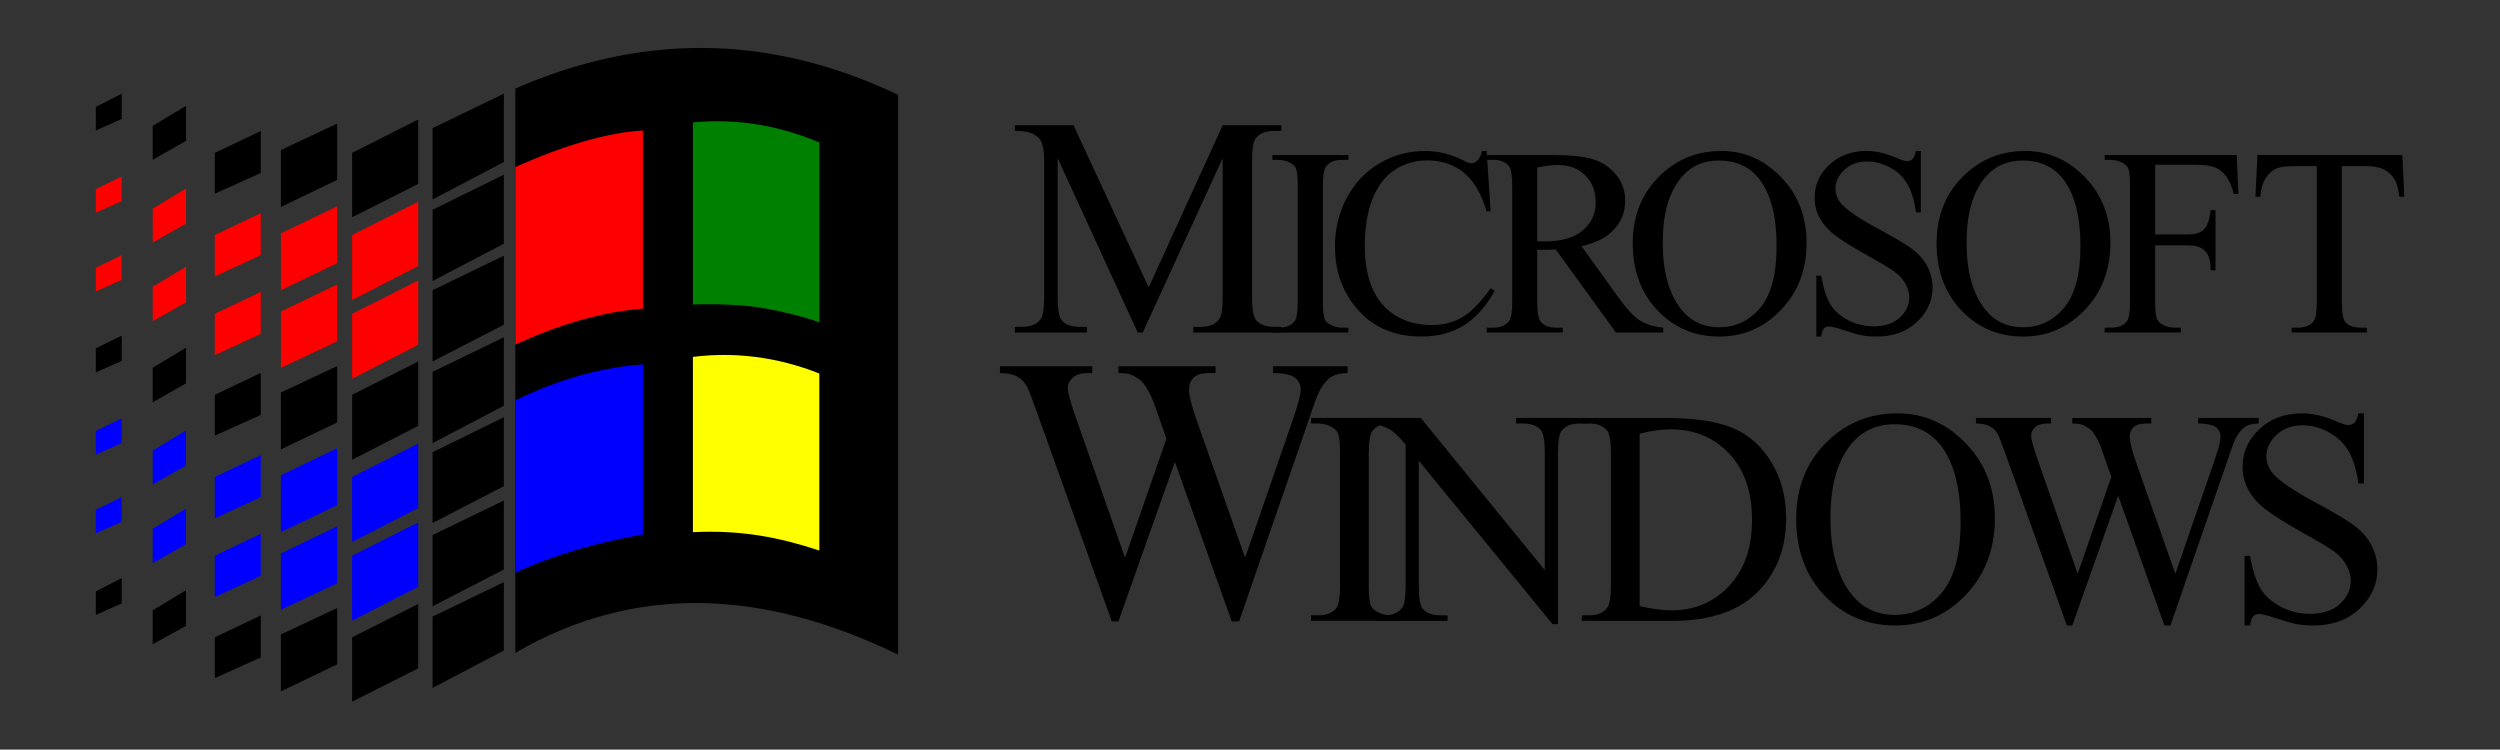
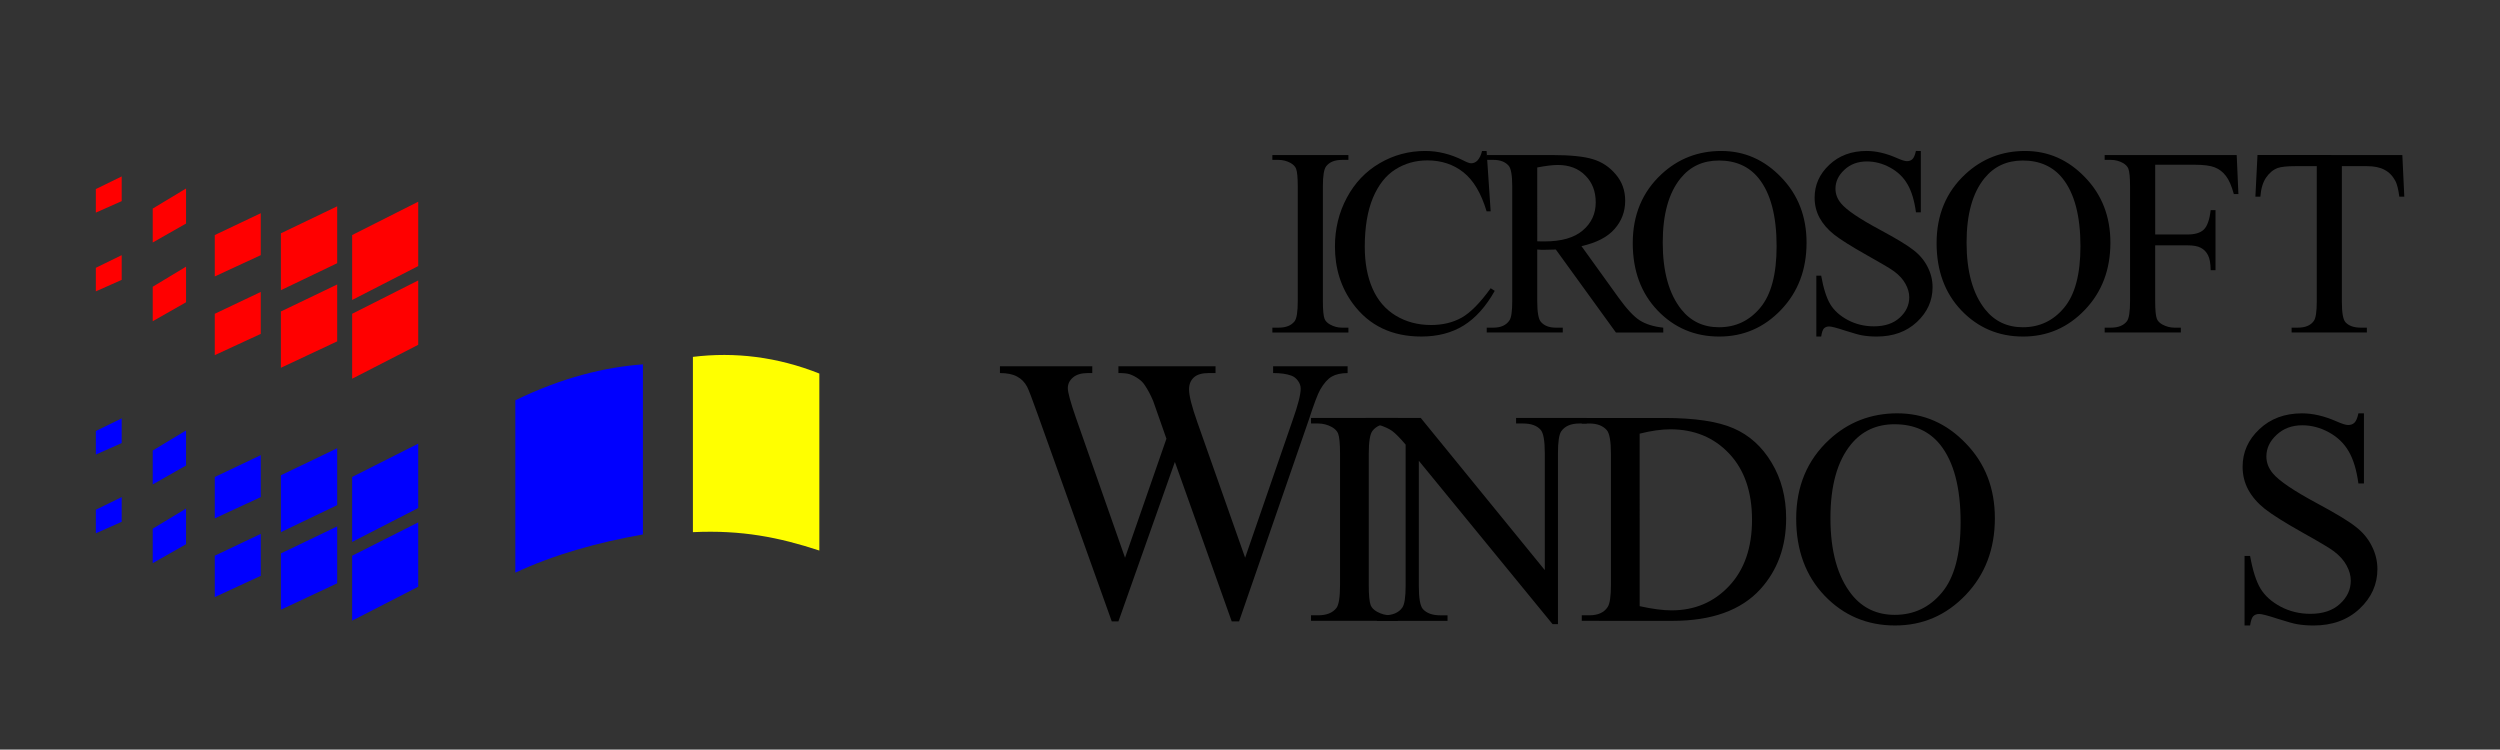
<svg xmlns="http://www.w3.org/2000/svg" xmlns:ns1="http://sodipodi.sourceforge.net/DTD/sodipodi-0.dtd" xmlns:ns2="http://www.inkscape.org/namespaces/inkscape" xmlns:xlink="http://www.w3.org/1999/xlink" width="260.875mm" height="78.219mm" viewBox="0 0 260.875 78.219" version="1.1" id="svg8" ns1:docname="Windows3_Banner.svg" ns2:version="1.0.1 (3bc2e813f5, 2020-09-07)">
  <rect x="0" y="0" width="260.875" height="78.219" fill="#333333" stroke="none" />
  <ns1:namedview pagecolor="#ffffff" bordercolor="#666666" borderopacity="1" objecttolerance="10" gridtolerance="10" guidetolerance="10" ns2:pageopacity="0" ns2:pageshadow="2" ns2:window-width="2560" ns2:window-height="1377" id="namedview985" showgrid="false" lock-margins="false" fit-margin-top="5" fit-margin-left="10" fit-margin-right="10" fit-margin-bottom="5" ns2:zoom="0.45949154" ns2:cx="193.81315" ns2:cy="341.92345" ns2:window-x="-8" ns2:window-y="-8" ns2:window-maximized="1" ns2:current-layer="svg8" />
  <defs id="defs2">
    <linearGradient id="linearGradient3171">
      <stop style="stop-color:#6eb0d3;stop-opacity:1" offset="0" id="stop3167" />
      <stop style="stop-color:#1ba7d6;stop-opacity:1" offset="0.531" id="stop3649" />
      <stop style="stop-color:#2d5b85;stop-opacity:1" offset="1" id="stop3169" />
    </linearGradient>
    <linearGradient xlink:href="#linearGradient3171" id="linearGradient3175" x1="61.797" y1="716.839" x2="330.16" y2="716.839" gradientUnits="userSpaceOnUse" />
    <linearGradient id="linearGradient18624">
      <stop style="stop-color:#7b7b7b;stop-opacity:1" offset="0" id="stop18626" />
      <stop style="stop-color:#242424;stop-opacity:1" offset="1" id="stop18628" />
    </linearGradient>
    <filter style="color-interpolation-filters:sRGB" id="filter17874">
      <feColorMatrix type="hueRotate" values="0" id="feColorMatrix17876" />
      <feColorMatrix type="saturate" values="1" id="feColorMatrix17878" />
      <feColorMatrix type="matrix" values="2 -1 0 0 0 0 2 -1 0 0 -1 0 2 0 0 0 0 0 1 0 " id="feColorMatrix17880" result="fbSourceGraphic" />
      <feColorMatrix result="fbSourceGraphicAlpha" in="fbSourceGraphic" values="0 0 0 -1 0 0 0 0 -1 0 0 0 0 -1 0 0 0 0 1 0" id="feColorMatrix17936" />
      <feColorMatrix id="feColorMatrix17938" type="hueRotate" values="180" result="color1" in="fbSourceGraphic" />
      <feColorMatrix id="feColorMatrix17940" values="1 0 0 0 0 0 1 0 0 0 0 0 1 0 0 -0.21 -0.72 -0.07 2 0 " result="fbSourceGraphic" />
      <feColorMatrix result="fbSourceGraphicAlpha" in="fbSourceGraphic" values="0 0 0 -1 0 0 0 0 -1 0 0 0 0 -1 0 0 0 0 1 0" id="feColorMatrix17978" />
      <feColorMatrix id="feColorMatrix17980" type="hueRotate" values="0" in="fbSourceGraphic" />
      <feColorMatrix id="feColorMatrix17982" type="saturate" values="1" />
      <feColorMatrix id="feColorMatrix17984" type="matrix" values="2 -1 0 0 0 0 2 -1 0 0 -1 0 2 0 0 0 0 0 1 0 " result="fbSourceGraphic" />
      <feColorMatrix result="fbSourceGraphicAlpha" in="fbSourceGraphic" values="0 0 0 -1 0 0 0 0 -1 0 0 0 0 -1 0 0 0 0 1 0" id="feColorMatrix17986" />
      <feColorMatrix id="feColorMatrix17988" type="hueRotate" values="0" in="fbSourceGraphic" />
      <feColorMatrix id="feColorMatrix17990" type="saturate" values="1" />
      <feColorMatrix id="feColorMatrix17992" type="matrix" values="2 -1 0 0 0 0 2 -1 0 0 -1 0 2 0 0 0 0 0 1 0 " result="fbSourceGraphic" />
      <feColorMatrix result="fbSourceGraphicAlpha" in="fbSourceGraphic" values="0 0 0 -1 0 0 0 0 -1 0 0 0 0 -1 0 0 0 0 1 0" id="feColorMatrix17994" />
      <feColorMatrix id="feColorMatrix17996" type="hueRotate" values="0" in="fbSourceGraphic" />
      <feColorMatrix id="feColorMatrix17998" type="saturate" values="1" />
      <feColorMatrix id="feColorMatrix18000" type="matrix" values="2 -1 0 0 0 0 2 -1 0 0 -1 0 2 0 0 0 0 0 1 0 " result="fbSourceGraphic" />
      <feColorMatrix result="fbSourceGraphicAlpha" in="fbSourceGraphic" values="0 0 0 -1 0 0 0 0 -1 0 0 0 0 -1 0 0 0 0 1 0" id="feColorMatrix18006" />
      <feColorMatrix id="feColorMatrix18008" values="0.21 0.72 0.072 0 0 0.21 0.72 0.072 0 0 0.21 0.72 0.072 0 0 0 0 0 1 0 " in="fbSourceGraphic" result="fbSourceGraphic" />
      <feColorMatrix result="fbSourceGraphicAlpha" in="fbSourceGraphic" values="0 0 0 -1 0 0 0 0 -1 0 0 0 0 -1 0 0 0 0 1 0" id="feColorMatrix18010" />
      <feColorMatrix id="feColorMatrix18012" values="0.21 0.72 0.072 0 0 0.21 0.72 0.072 0 0 0.21 0.72 0.072 0 0 0 0 0 1 0 " in="fbSourceGraphic" />
    </filter>
    <filter style="color-interpolation-filters:sRGB" id="filter18043">
      <feColorMatrix values="-1 0 0 0 1 0 -1 0 0 1 0 0 -1 0 1 -0.21 -0.72 -0.07 2 0 " result="fbSourceGraphic" id="feColorMatrix18045" />
      <feColorMatrix result="fbSourceGraphicAlpha" in="fbSourceGraphic" values="0 0 0 -1 0 0 0 0 -1 0 0 0 0 -1 0 0 0 0 1 0" id="feColorMatrix18591" />
      <feColorMatrix id="feColorMatrix18593" values="1" type="saturate" result="colormatrix1" in="fbSourceGraphic" />
      <feColorMatrix id="feColorMatrix18595" values="1 0 0 0 0 0 1 0 0 0 0 0 1 0 0 10 -10 -2.92 1 0 " in="fbSourceGraphic" result="colormatrix2" />
      <feFlood id="feFlood18597" flood-color="rgb(0,255,255)" flood-opacity="1" result="flood" />
      <feComposite id="feComposite18599" in2="colormatrix2" operator="in" result="composite1" />
      <feMerge id="feMerge18601" result="merge">
        <feMergeNode id="feMergeNode18603" in="colormatrix1" />
        <feMergeNode id="feMergeNode18605" in="composite1" />
      </feMerge>
      <feComposite id="feComposite18607" in2="fbSourceGraphic" in="merge" operator="in" result="composite2" />
    </filter>
    <linearGradient xlink:href="#linearGradient18624" id="linearGradient18630" x1="573.262" y1="836.19" x2="608.112" y2="820.532" gradientUnits="userSpaceOnUse" gradientTransform="matrix(0.664,0,0,0.682,-255.426,209.786)" />
  </defs>
  <path style="fill:#000000;stroke-width:0.481" d="" id="path18014" />
  <g id="g4043" style="fill:#000000" transform="matrix(1.536,0,0,1.536,-58.173,-1306.611)">
    <g id="g4310">
      <path d="m 201.079,861.191 0.133,2.827 h -0.338 q -0.098,-0.747 -0.267,-1.067 -0.276,-0.516 -0.738,-0.756 -0.453,-0.249 -1.2,-0.249 h -1.698 v 9.211 q 0,1.111 0.24,1.387 0.338,0.373 1.04,0.373 h 0.418 v 0.329 h -5.112 v -0.329 h 0.427 q 0.765,0 1.085,-0.462 0.196,-0.285 0.196,-1.298 v -9.211 h -1.449 q -0.845,0 -1.2,0.124 -0.462,0.169 -0.791,0.649 -0.329,0.48 -0.391,1.298 h -0.338 l 0.142,-2.827 z" style="font-size:18.209px;font-family:'Times New Roman';-inkscape-font-specification:'Times New Roman, ';letter-spacing:-0.95px;fill:#000000;stroke-width:1.138" id="path3978" />
      <path d="m 184.289,861.849 v 4.739 h 2.196 q 0.756,0 1.102,-0.329 0.356,-0.338 0.471,-1.325 h 0.329 v 4.081 h -0.329 q -0.009,-0.702 -0.187,-1.031 -0.169,-0.329 -0.48,-0.489 -0.302,-0.169 -0.907,-0.169 h -2.196 v 3.788 q 0,0.916 0.116,1.209 0.089,0.222 0.373,0.382 0.391,0.213 0.818,0.213 h 0.436 v 0.329 h -5.175 v -0.329 h 0.427 q 0.747,0 1.085,-0.436 0.213,-0.285 0.213,-1.369 v -7.788 q 0,-0.916 -0.116,-1.209 -0.089,-0.222 -0.365,-0.382 -0.382,-0.213 -0.818,-0.213 h -0.427 v -0.329 h 8.971 l 0.116,2.65 h -0.311 q -0.231,-0.845 -0.542,-1.236 -0.302,-0.4 -0.756,-0.578 -0.445,-0.178 -1.387,-0.178 z" style="font-size:18.209px;font-family:'Times New Roman';-inkscape-font-specification:'Times New Roman, ';letter-spacing:-0.95px;fill:#000000;stroke-width:1.138" id="path3976" />
      <path d="m 168.366,860.915 v 4.17 h -0.329 q -0.16,-1.2 -0.578,-1.912 -0.409,-0.711 -1.174,-1.129 -0.765,-0.418 -1.583,-0.418 -0.925,0 -1.529,0.569 -0.605,0.56 -0.605,1.28 0,0.551 0.382,1.005 0.551,0.667 2.623,1.778 1.689,0.907 2.303,1.396 0.622,0.48 0.951,1.138 0.338,0.658 0.338,1.378 0,1.369 -1.067,2.365 -1.058,0.987 -2.73,0.987 -0.525,0 -0.987,-0.08 -0.276,-0.044 -1.147,-0.32 -0.862,-0.285 -1.094,-0.285 -0.222,0 -0.356,0.133 -0.124,0.133 -0.187,0.551 h -0.329 v -4.134 h 0.329 q 0.231,1.298 0.622,1.947 0.391,0.64 1.191,1.067 0.809,0.427 1.769,0.427 1.111,0 1.752,-0.587 0.649,-0.587 0.649,-1.387 0,-0.445 -0.249,-0.898 -0.24,-0.453 -0.756,-0.845 -0.347,-0.267 -1.894,-1.129 -1.547,-0.871 -2.205,-1.387 -0.649,-0.516 -0.987,-1.138 -0.338,-0.622 -0.338,-1.369 0,-1.298 0.996,-2.232 0.996,-0.942 2.534,-0.942 0.96,0 2.036,0.471 0.498,0.222 0.702,0.222 0.231,0 0.373,-0.133 0.151,-0.142 0.24,-0.56 z" style="font-size:18.209px;font-family:'Times New Roman';-inkscape-font-specification:'Times New Roman, ';letter-spacing:-0.95px;fill:#000000;stroke-width:1.138" id="path3972" />
      <path d="m 154.816,860.915 q 2.347,0 4.063,1.787 1.725,1.778 1.725,4.445 0,2.747 -1.734,4.561 -1.734,1.814 -4.197,1.814 -2.489,0 -4.188,-1.769 -1.689,-1.769 -1.689,-4.579 0,-2.872 1.956,-4.686 1.698,-1.574 4.063,-1.574 z m -0.169,0.649 q -1.618,0 -2.596,1.2 -1.218,1.494 -1.218,4.374 0,2.952 1.263,4.543 0.969,1.209 2.561,1.209 1.698,0 2.801,-1.325 1.111,-1.325 1.111,-4.179 0,-3.094 -1.218,-4.614 -0.978,-1.209 -2.703,-1.209 z" style="font-size:18.209px;font-family:'Times New Roman';-inkscape-font-specification:'Times New Roman, ';letter-spacing:-0.95px;fill:#000000;stroke-width:1.138" id="path3970" />
      <path d="m 150.87,873.247 h -3.219 l -4.081,-5.637 q -0.453,0.018 -0.738,0.018 -0.116,0 -0.249,0 -0.133,-0.009 -0.276,-0.018 v 3.503 q 0,1.138 0.249,1.414 0.338,0.391 1.014,0.391 h 0.471 v 0.329 h -5.166 v -0.329 h 0.453 q 0.765,0 1.094,-0.498 0.187,-0.276 0.187,-1.307 v -7.788 q 0,-1.138 -0.249,-1.414 -0.347,-0.391 -1.031,-0.391 h -0.453 v -0.329 h 4.392 q 1.92,0 2.827,0.285 0.916,0.276 1.547,1.031 0.64,0.747 0.64,1.787 0,1.111 -0.729,1.929 -0.72,0.818 -2.241,1.156 l 2.489,3.459 q 0.854,1.191 1.467,1.583 0.613,0.391 1.6,0.498 z m -8.562,-6.197 q 0.169,0 0.293,0.009 0.124,0 0.204,0 1.725,0 2.596,-0.747 0.88,-0.747 0.88,-1.903 0,-1.129 -0.711,-1.832 -0.702,-0.711 -1.867,-0.711 -0.516,0 -1.396,0.169 z" style="font-size:18.209px;font-family:'Times New Roman';-inkscape-font-specification:'Times New Roman, ';letter-spacing:-0.95px;fill:#000000;stroke-width:1.138" id="path3968" />
      <path d="m 138.867,860.915 0.276,4.099 h -0.276 q -0.551,-1.84 -1.574,-2.65 -1.022,-0.809 -2.454,-0.809 -1.2,0 -2.169,0.613 -0.969,0.605 -1.529,1.938 -0.551,1.334 -0.551,3.316 0,1.636 0.525,2.836 0.525,1.2 1.574,1.84 1.058,0.64 2.409,0.64 1.174,0 2.072,-0.498 0.898,-0.507 1.974,-2 l 0.276,0.178 q -0.907,1.609 -2.116,2.356 -1.209,0.747 -2.872,0.747 -2.996,0 -4.641,-2.223 -1.227,-1.654 -1.227,-3.894 0,-1.805 0.809,-3.316 0.809,-1.511 2.223,-2.338 1.423,-0.836 3.103,-0.836 1.307,0 2.578,0.64 0.373,0.196 0.533,0.196 0.24,0 0.418,-0.169 0.231,-0.24 0.329,-0.667 z" style="font-size:18.209px;font-family:'Times New Roman';-inkscape-font-specification:'Times New Roman, ';letter-spacing:-0.95px;fill:#000000;stroke-width:1.138" id="path3966" />
      <path d="m 129.479,872.918 v 0.329 h -5.166 v -0.329 h 0.427 q 0.747,0 1.085,-0.436 0.213,-0.285 0.213,-1.369 v -7.788 q 0,-0.916 -0.116,-1.209 -0.089,-0.222 -0.365,-0.382 -0.391,-0.213 -0.818,-0.213 h -0.427 v -0.329 h 5.166 v 0.329 h -0.436 q -0.738,0 -1.076,0.436 -0.222,0.285 -0.222,1.369 v 7.788 q 0,0.916 0.116,1.209 0.089,0.222 0.373,0.382 0.382,0.213 0.809,0.213 z" style="font-size:18.209px;font-family:'Times New Roman';-inkscape-font-specification:'Times New Roman, ';letter-spacing:-0.95px;fill:#000000;stroke-width:1.138" id="path3964" />
-       <path d="m 115.166,873.247 -5.441,-11.848 v 9.408 q 0,1.298 0.28,1.62 0.384,0.436 1.215,0.436 h 0.498 v 0.384 h -4.901 v -0.384 h 0.498 q 0.893,0 1.267,-0.54 0.228,-0.332 0.228,-1.516 v -9.2 q 0,-0.935 -0.208,-1.35 -0.145,-0.301 -0.54,-0.498 -0.384,-0.208 -1.246,-0.208 v -0.384 h 3.987 l 5.109,11.017 5.026,-11.017 h 3.987 v 0.384 h -0.488 q -0.903,0 -1.277,0.54 -0.228,0.332 -0.228,1.516 v 9.2 q 0,1.298 0.291,1.62 0.384,0.436 1.215,0.436 h 0.488 v 0.384 h -5.981 v -0.384 h 0.498 q 0.903,0 1.267,-0.54 0.228,-0.332 0.228,-1.516 v -9.408 l -5.431,11.848 z" style="font-size:18.209px;font-family:'Times New Roman';-inkscape-font-specification:'Times New Roman, ';letter-spacing:-0.95px;fill:#000000;stroke-width:1.329" id="path3962" />
      <path d="m 175.458,860.915 q 2.347,0 4.063,1.787 1.725,1.778 1.725,4.445 0,2.747 -1.734,4.561 -1.734,1.814 -4.197,1.814 -2.489,0 -4.188,-1.769 -1.689,-1.769 -1.689,-4.579 0,-2.872 1.956,-4.686 1.698,-1.574 4.063,-1.574 z m -0.169,0.649 q -1.618,0 -2.596,1.2 -1.218,1.494 -1.218,4.374 0,2.952 1.263,4.543 0.969,1.209 2.561,1.209 1.698,0 2.801,-1.325 1.111,-1.325 1.111,-4.179 0,-3.094 -1.218,-4.614 -0.978,-1.209 -2.703,-1.209 z" style="font-size:18.209px;font-family:'Times New Roman';-inkscape-font-specification:'Times New Roman, ';letter-spacing:-0.95px;fill:#000000;stroke-width:1.138" id="path3974" />
    </g>
    <g id="g4319">
      <path d="m 198.47,878.738 v 4.767 h -0.376 q -0.183,-1.372 -0.661,-2.185 -0.468,-0.813 -1.342,-1.291 -0.874,-0.478 -1.809,-0.478 -1.057,0 -1.748,0.651 -0.691,0.64 -0.691,1.464 0,0.63 0.437,1.149 0.63,0.762 2.998,2.033 1.931,1.037 2.633,1.596 0.712,0.549 1.088,1.301 0.386,0.752 0.386,1.575 0,1.565 -1.22,2.704 -1.21,1.128 -3.12,1.128 -0.6,0 -1.128,-0.091 -0.315,-0.051 -1.311,-0.366 -0.986,-0.325 -1.25,-0.325 -0.254,0 -0.407,0.152 -0.142,0.152 -0.213,0.63 h -0.376 v -4.726 h 0.376 q 0.264,1.484 0.712,2.226 0.447,0.732 1.362,1.22 0.925,0.488 2.023,0.488 1.271,0 2.002,-0.671 0.742,-0.671 0.742,-1.586 0,-0.508 -0.285,-1.027 -0.274,-0.518 -0.864,-0.966 -0.396,-0.305 -2.165,-1.291 -1.769,-0.996 -2.521,-1.586 -0.742,-0.59 -1.128,-1.301 -0.386,-0.711 -0.386,-1.565 0,-1.484 1.138,-2.551 1.138,-1.077 2.897,-1.077 1.098,0 2.328,0.539 0.569,0.254 0.803,0.254 0.264,0 0.427,-0.152 0.173,-0.163 0.274,-0.64 z" style="font-size:18.209px;font-family:'Times New Roman';-inkscape-font-specification:'Times New Roman, ';letter-spacing:-0.95px;fill:#000000;stroke-width:1.301" id="path3992" />
      <path d="m 129.425,875.542 v 0.462 q -0.662,0 -1.075,0.237 -0.412,0.237 -0.787,0.887 -0.25,0.437 -0.787,2.087 l -4.724,13.659 h -0.5 l -3.862,-10.835 -3.837,10.835 h -0.45 l -5.036,-14.072 q -0.562,-1.575 -0.712,-1.862 -0.25,-0.475 -0.687,-0.7 -0.425,-0.237 -1.162,-0.237 v -0.462 h 6.273 v 0.462 h -0.3 q -0.662,0 -1.012,0.3 -0.35,0.3 -0.35,0.725 0,0.437 0.55,2.012 l 3.337,9.51 2.812,-8.086 -0.5,-1.425 -0.4,-1.137 q -0.262,-0.625 -0.587,-1.1 -0.162,-0.237 -0.4,-0.4 -0.312,-0.225 -0.625,-0.325 -0.237,-0.075 -0.75,-0.075 v -0.462 h 6.598 v 0.462 h -0.45 q -0.7,0 -1.025,0.3 -0.325,0.3 -0.325,0.812 0,0.637 0.562,2.224 l 3.249,9.21 3.224,-9.335 q 0.55,-1.55 0.55,-2.149 0,-0.287 -0.187,-0.537 -0.175,-0.25 -0.45,-0.35 -0.475,-0.175 -1.237,-0.175 v -0.462 z" style="font-size:18.209px;font-family:'Times New Roman';-inkscape-font-specification:'Times New Roman, ';letter-spacing:-0.95px;fill:#000000;stroke-width:1.6" id="path3980" />
      <path d="m 132.843,892.459 v 0.376 h -5.905 v -0.376 h 0.488 q 0.854,0 1.24,-0.498 0.244,-0.325 0.244,-1.565 v -8.904 q 0,-1.047 -0.132,-1.382 -0.102,-0.254 -0.417,-0.437 -0.447,-0.244 -0.935,-0.244 h -0.488 v -0.376 h 5.905 v 0.376 h -0.498 q -0.844,0 -1.23,0.498 -0.254,0.325 -0.254,1.565 v 8.904 q 0,1.047 0.132,1.382 0.102,0.254 0.427,0.437 0.437,0.244 0.925,0.244 z" style="font-size:18.209px;font-family:'Times New Roman';-inkscape-font-specification:'Times New Roman, ';letter-spacing:-0.95px;fill:#000000;stroke-width:1.301" id="path3982" />
      <path d="m 130.655,879.053 h 3.74 l 8.426,10.337 v -7.948 q 0,-1.271 -0.285,-1.586 -0.376,-0.427 -1.189,-0.427 h -0.478 v -0.376 h 4.798 v 0.376 h -0.488 q -0.874,0 -1.24,0.529 -0.224,0.325 -0.224,1.484 v 11.618 h -0.366 l -9.087,-11.099 v 8.487 q 0,1.271 0.274,1.586 0.386,0.427 1.189,0.427 h 0.488 v 0.376 h -4.798 v -0.376 h 0.478 q 0.884,0 1.25,-0.529 0.224,-0.325 0.224,-1.484 v -9.585 q -0.6,-0.701 -0.915,-0.925 -0.305,-0.224 -0.905,-0.417 -0.295,-0.091 -0.894,-0.091 z" style="font-size:18.209px;font-family:'Times New Roman';-inkscape-font-specification:'Times New Roman, ';letter-spacing:-0.95px;fill:#000000;stroke-width:1.301" id="path3984" />
      <path d="m 145.332,892.835 v -0.376 h 0.518 q 0.874,0 1.24,-0.559 0.224,-0.335 0.224,-1.504 v -8.904 q 0,-1.291 -0.285,-1.616 -0.396,-0.447 -1.179,-0.447 h -0.518 v -0.376 h 5.611 q 3.09,0 4.696,0.701 1.616,0.701 2.592,2.338 0.986,1.636 0.986,3.781 0,2.876 -1.748,4.808 -1.962,2.155 -5.977,2.155 z m 3.934,-0.996 q 1.291,0.285 2.165,0.285 2.358,0 3.913,-1.657 1.555,-1.657 1.555,-4.493 0,-2.856 -1.555,-4.503 -1.555,-1.647 -3.995,-1.647 -0.915,0 -2.084,0.295 z" style="font-size:18.209px;font-family:'Times New Roman';-inkscape-font-specification:'Times New Roman, ';letter-spacing:-0.95px;fill:#000000;stroke-width:1.301" id="path3986" />
      <path d="m 166.78,878.738 q 2.683,0 4.645,2.043 1.972,2.033 1.972,5.082 0,3.141 -1.982,5.214 -1.982,2.074 -4.797,2.074 -2.846,0 -4.787,-2.023 -1.931,-2.023 -1.931,-5.235 0,-3.283 2.236,-5.357 1.941,-1.799 4.645,-1.799 z m -0.193,0.742 q -1.85,0 -2.968,1.372 -1.393,1.708 -1.393,5.001 0,3.375 1.443,5.194 1.108,1.382 2.927,1.382 1.941,0 3.202,-1.514 1.271,-1.514 1.271,-4.777 0,-3.537 -1.392,-5.275 -1.118,-1.382 -3.09,-1.382 z" style="font-size:18.209px;font-family:'Times New Roman';-inkscape-font-specification:'Times New Roman, ';letter-spacing:-0.95px;fill:#000000;stroke-width:1.301" id="path3988" />
-       <path d="m 191.32,879.053 v 0.376 q -0.539,0 -0.874,0.193 -0.335,0.193 -0.64,0.722 -0.203,0.356 -0.64,1.697 l -3.842,11.109 h -0.407 l -3.141,-8.812 -3.12,8.812 h -0.366 l -4.096,-11.445 q -0.457,-1.281 -0.579,-1.514 -0.203,-0.386 -0.559,-0.569 -0.346,-0.193 -0.945,-0.193 v -0.376 h 5.102 v 0.376 h -0.244 q -0.539,0 -0.823,0.244 -0.285,0.244 -0.285,0.59 0,0.356 0.447,1.636 l 2.714,7.735 2.287,-6.576 -0.407,-1.159 -0.325,-0.925 q -0.213,-0.508 -0.478,-0.894 -0.132,-0.193 -0.325,-0.325 -0.254,-0.183 -0.508,-0.264 -0.193,-0.061 -0.61,-0.061 v -0.376 h 5.367 v 0.376 h -0.366 q -0.569,0 -0.833,0.244 -0.264,0.244 -0.264,0.661 0,0.518 0.457,1.809 l 2.643,7.491 2.622,-7.593 q 0.447,-1.26 0.447,-1.748 0,-0.234 -0.152,-0.437 -0.142,-0.203 -0.366,-0.285 -0.386,-0.142 -1.006,-0.142 v -0.376 z" style="font-size:18.209px;font-family:'Times New Roman';-inkscape-font-specification:'Times New Roman, ';letter-spacing:-0.95px;fill:#000000;stroke-width:1.301" id="path3990" />
    </g>
  </g>
  <g id="g4299" transform="translate(-80.407,-876.677)">
-     <path id="path142" style="fill:#000000;stroke:none;stroke-width:0.402" d="m 125.547,922.913 7.436,-3.898 v -7.137 l -7.436,3.599 z m 0,-8.516 7.436,-3.838 v -7.196 l -7.436,3.598 z m 0,-8.396 7.436,-3.898 v -7.196 l -7.436,3.658 z m 0,-8.515 7.436,-3.898 v -7.136 l -7.436,3.598 z m 0,50.972 7.436,-3.898 v -7.137 l -7.436,3.599 z m 0,-8.516 7.436,-3.837 v -7.196 l -7.436,3.597 z m 0,-8.694 7.436,-3.839 v -7.196 l -7.436,3.658 z m -1.499,-16.851 v 6.716 l -6.895,3.538 v -6.777 z m 0,-25.247 v 6.717 l -6.895,3.478 v -6.716 z m 0,50.553 v 6.716 l -6.895,3.476 v -6.715 z m -8.455,-24.826 v 5.877 l -5.876,2.819 v -5.937 z m 0,-25.306 v 5.877 l -5.876,2.819 v -5.937 z m 0,50.552 v 5.877 l -5.876,2.819 v -5.937 z m -7.976,-45.395 v -4.377 l -4.798,2.279 v 4.258 z m 0,50.552 v -4.377 l -4.798,2.279 v 4.258 z m 0,-25.306 v -4.378 l -4.798,2.28 v 4.258 z m -7.796,-7.016 v 3.718 l -3.478,1.979 v -3.598 z m 0,-25.245 v 3.658 l -3.478,1.978 v -3.538 z m 0,50.552 v 3.717 l -3.478,1.92 v -3.538 z m -6.716,-26.565 v 2.638 l -2.698,1.2 v -2.518 z m 0,-25.246 v 2.639 l -2.698,1.199 v -2.459 z m 0,50.552 v 2.638 l -2.698,1.2 v -2.459 z m 41.077,7.796 c 12.593,-7.316 25.966,-6.596 39.938,0.18 v -58.407 c -13.852,-6.597 -27.106,-6.237 -39.938,-0.66 z" />
    <path id="path150" d="m 147.495,914.697 c -4.002,0.298 -8.42,1.371 -13.313,3.749 v 17.991 c 4.063,-1.903 8.599,-3.155 13.313,-3.991 z" style="fill:#0000ff;fill-opacity:1;stroke:none;stroke-width:0.402" />
-     <path id="path168" d="m 152.712,908.46 c 0,0 2.518,-0.145 5.656,0.146 2.328,0.216 5.798,1.054 7.537,1.713 v -18.77 c -4.378,-1.858 -8.814,-2.518 -13.193,-2.098 z" style="fill:#008000;fill-opacity:1;stroke:none;stroke-width:0.084" />
-     <path id="path176" d="m 147.495,890.29 c -3.764,0.239 -8.064,1.49 -13.313,3.812 v 18.529 c 4.418,-2.024 8.836,-3.393 13.313,-3.751 z" style="fill:#ff0000;fill-opacity:1;stroke:none;stroke-width:0.402" />
    <path id="path194" d="m 152.712,932.207 c 5.098,-0.24 8.995,0.54 13.193,1.919 v -18.47 c -4.378,-1.739 -8.814,-2.279 -13.193,-1.739 z" style="fill:#ffff00;fill-opacity:1;stroke:none;stroke-width:0.084" />
    <path d="m 124.048,931.187 v 6.717 l -6.895,3.538 v -6.775 z m 0,-8.215 v 6.716 l -6.895,3.538 v -6.777 z m -8.455,8.635 v 5.937 l -5.876,2.758 v -5.876 z m 0,-8.156 v 5.937 l -5.876,2.818 v -5.936 z m -7.976,13.313 v -4.377 l -4.798,2.279 v 4.317 z m 0,-8.215 v -4.377 l -4.798,2.279 v 4.318 z m -7.796,1.199 v 3.717 l -3.478,1.979 V 931.847 Z m 0,-8.156 v 3.658 l -3.478,1.979 v -3.539 z m -6.716,-1.259 v 2.579 l -2.698,1.199 v -2.458 z m 0,8.216 v 2.579 l -2.698,1.2 v -2.459 z" style="fill:#0000ff;fill-opacity:1;stroke:none;stroke-width:0.402" id="path166" />
    <path d="m 124.048,905.941 v 6.717 l -6.895,3.538 v -6.775 z m 0,-8.215 v 6.716 l -6.895,3.538 v -6.777 z m -8.455,8.635 v 5.937 l -5.876,2.758 v -5.876 z m 0,-8.156 v 5.937 l -5.876,2.818 v -5.936 z m -7.976,13.313 v -4.377 l -4.798,2.279 v 4.317 z m 0,-8.215 v -4.377 l -4.798,2.279 v 4.318 z m -7.796,1.199 v 3.717 l -3.478,1.979 v -3.598 z m 0,-8.156 v 3.658 l -3.478,1.979 v -3.539 z m -6.716,-1.259 v 2.579 l -2.698,1.199 v -2.458 z m 0,8.216 v 2.579 l -2.698,1.2 v -2.459 z" style="fill:#ff0000;fill-opacity:1;stroke:none;stroke-width:0.402" id="path166-1" />
  </g>
</svg>